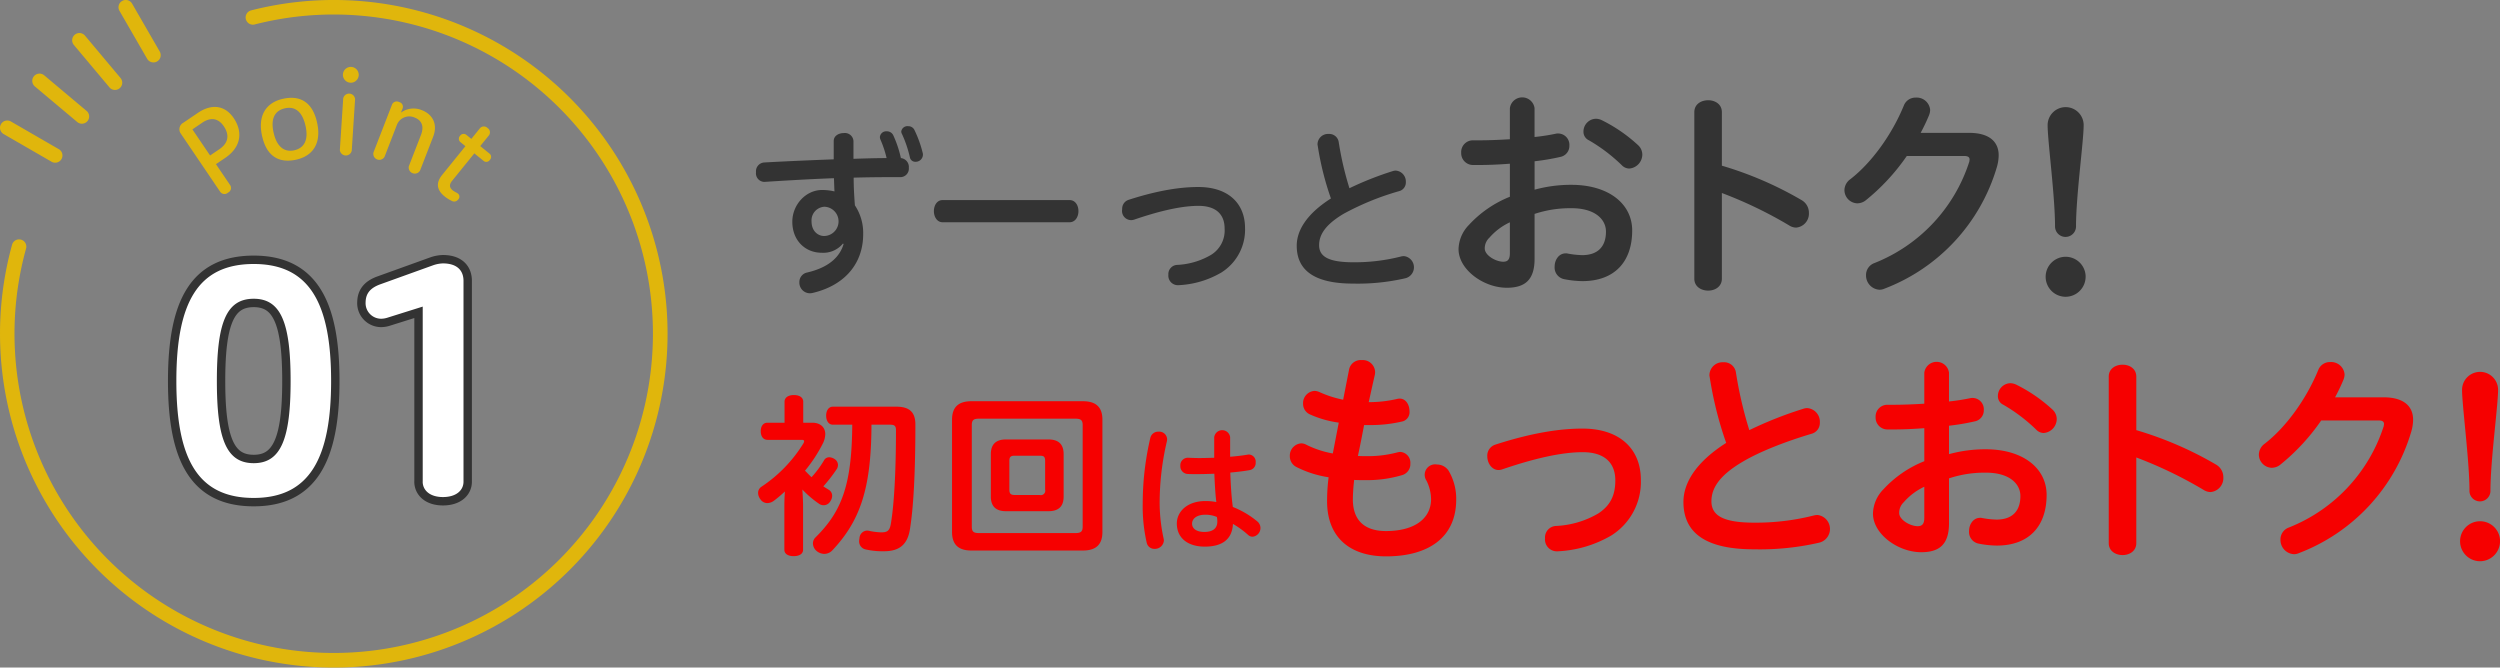
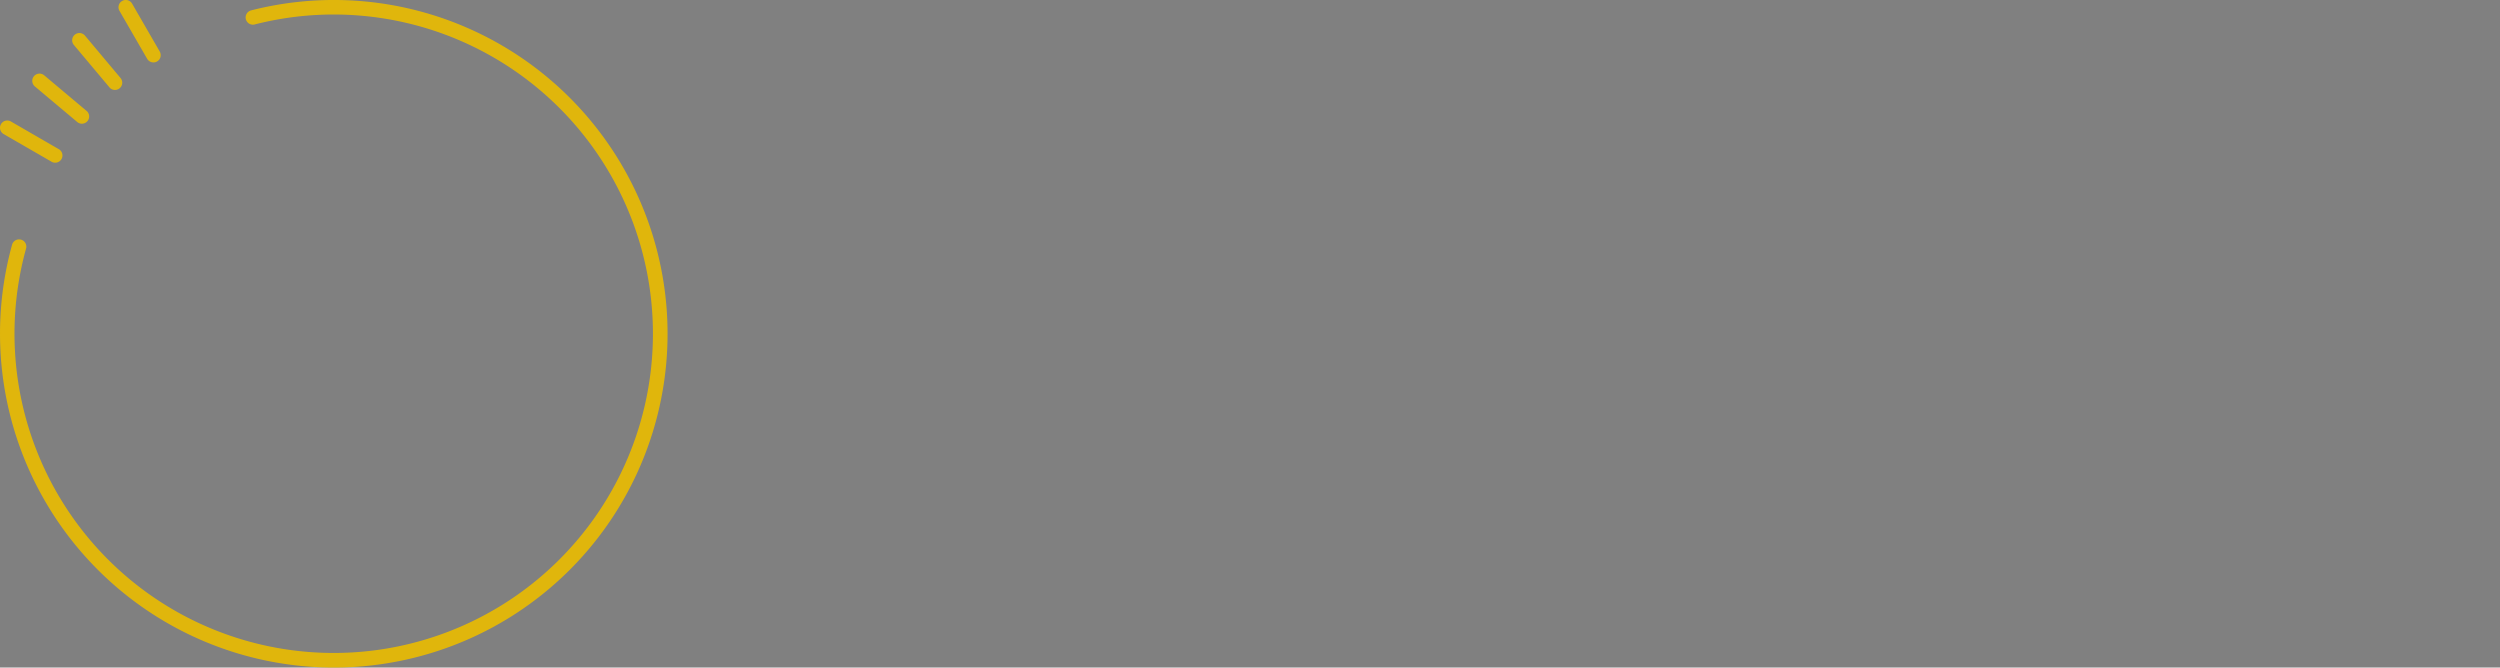
<svg xmlns="http://www.w3.org/2000/svg" viewBox="0 0 595.563 159.03" height="159.03" width="595.563" id="point1_sp_v2.svg">
  <rect x="0" y="0" width="595.563" height="159.03" fill="#808080" stroke="none" />
  <defs>
    <style>
      .cls-1 {
        fill: #e0b60c;
      }

      .cls-1, .cls-2, .cls-3, .cls-4, .cls-5 {
        fill-rule: evenodd;
      }

      .cls-2, .cls-3 {
        fill: #fff;
      }

      .cls-2 {
        stroke: #333;
        stroke-linejoin: round;
        stroke-width: 4px;
      }

      .cls-4 {
        fill: #333;
      }

      .cls-5 {
        fill: #f60000;
      }
    </style>
  </defs>
  <g id="point_icon">
    <path transform="translate(-78.281 -3990.97)" d="M157.8,4150a79.542,79.542,0,0,1-76.653-100.69,1.729,1.729,0,1,1,3.332.92,76.046,76.046,0,1,0,54.5-53.44,1.729,1.729,0,1,1-.856-3.35A79.516,79.516,0,1,1,157.8,4150Zm-42.963-144.16a1.735,1.735,0,0,1-1.5-.86l-6.592-11.42a1.729,1.729,0,0,1,3-1.73l6.592,11.42a1.725,1.725,0,0,1-.633,2.36A1.694,1.694,0,0,1,114.838,4005.84Zm-9.159,6.56a1.72,1.72,0,0,1-1.325-.62l-8.475-10.1a1.728,1.728,0,1,1,2.649-2.22l8.474,10.1A1.732,1.732,0,0,1,105.679,4012.4Zm-7.883,8.04a1.723,1.723,0,0,1-1.11-.4l-10.1-8.48a1.729,1.729,0,0,1,2.222-2.65l10.1,8.48A1.728,1.728,0,0,1,97.8,4020.44Zm-6.366,9.29a1.691,1.691,0,0,1-.862-0.23l-11.418-6.59a1.731,1.731,0,0,1,1.729-3l11.418,6.6A1.725,1.725,0,0,1,91.43,4029.73Z" class="cls-1" id="shape" />
-     <path transform="translate(-78.281 -3990.97)" d="M129.727,4030.08l2.2-1.49c3.876-2.62,4.2-6.27,2.032-9.48-2.084-3.08-5.246-3.48-8.54-1.25l-3.467,2.35a1.765,1.765,0,0,0-.609,2.58l9.372,13.84a1.242,1.242,0,0,0,1.883.23,1.227,1.227,0,0,0,.485-1.83Zm-1.4-2.07-4.213-6.22,2.348-1.59c2.11-1.43,3.88-1,5.133.85,1.5,2.22.952,4.1-1.05,5.46Zm17.269-13.48c-4.025.93-5.988,4.08-4.852,8.97s4.186,6.42,8.212,5.48c4-.93,5.969-4.05,4.827-8.96C152.649,4015.13,149.6,4013.6,145.6,4014.53Zm0.524,2.25c2.076-.48,4.055.34,4.925,4.09,0.865,3.72-.531,5.4-2.607,5.89s-4.1-.41-4.963-4.13C142.606,4018.88,144.045,4017.26,146.121,4016.78Zm16.751-2.18a1.43,1.43,0,0,0-2.829-.18l-0.8,12.3a1.437,1.437,0,0,0,2.829.18Zm-0.934-7.69a1.884,1.884,0,1,0,1.8,1.99A1.885,1.885,0,0,0,161.938,4006.91Zm12.218,9.97a1.14,1.14,0,0,0-.8-1.6,1.2,1.2,0,0,0-1.711.68l-4.39,11.32a1.428,1.428,0,0,0,2.643,1.02l2.9-7.49a3.162,3.162,0,0,1,4.278-1.83c1.6,0.63,2.324,1.99,1.488,4.15l-2.886,7.44a1.449,1.449,0,0,0,2.667,1.04l3.121-8.05c1.137-2.93-.057-5.32-2.675-6.34a5.111,5.111,0,0,0-4.992.58Zm17.123,10.63,2.221,1.8a1,1,0,0,0,1.487-.27,0.987,0.987,0,0,0-.08-1.47l-2.221-1.8,2.012-2.48a1.205,1.205,0,0,0-.265-1.82,1.23,1.23,0,0,0-1.855.1l-2.012,2.49-1.192-.97a1.022,1.022,0,0,0-1.474.21,1.039,1.039,0,0,0,.068,1.53l1.191,0.96-5.545,6.85c-1.62,2-1.184,3.69.573,5.11a8.514,8.514,0,0,0,1.682,1.06,1.156,1.156,0,0,0,1.539-.29,0.933,0.933,0,0,0-.019-1.42c-0.323-.26-0.842-0.45-1.245-0.77-0.949-.77-0.787-1.51-0.116-2.34Z" class="cls-1" id="Point" />
-     <path transform="translate(-78.281 -3990.97)" d="M138.728,4109.59c13.321,0,18.433-9.5,18.433-27.86,0-18.44-5.112-27.87-18.433-27.87s-18.434,9.22-18.434,27.87C120.294,4100.31,125.407,4109.59,138.728,4109.59Zm0-8.28c-6.625,0-8.785-5.97-8.785-19.58,0-13.68,2.16-19.59,8.785-19.59,6.552,0,8.785,5.91,8.785,19.59C147.513,4095.34,145.28,4101.31,138.728,4101.31Zm40.248,4.4c0,2.01,1.656,3.67,4.824,3.67,3.24,0,4.9-1.66,4.9-3.67v-47.82c0-2.59-1.656-4.17-4.9-4.17a7.838,7.838,0,0,0-2.3.43l-12.6,4.54c-3.025,1.08-3.529,2.8-3.529,4.53a3.707,3.707,0,0,0,3.745,3.68,5.058,5.058,0,0,0,1.368-.22l8.5-2.67v41.7Z" class="cls-2" data-name="01_ol" id="_01_ol" />
-     <path transform="translate(-78.281 -3990.97)" d="M138.728,4109.59c13.321,0,18.433-9.5,18.433-27.86,0-18.44-5.112-27.87-18.433-27.87s-18.434,9.22-18.434,27.87C120.294,4100.31,125.407,4109.59,138.728,4109.59Zm0-8.28c-6.625,0-8.785-5.97-8.785-19.58,0-13.68,2.16-19.59,8.785-19.59,6.552,0,8.785,5.91,8.785,19.59C147.513,4095.34,145.28,4101.31,138.728,4101.31Zm40.248,4.4c0,2.01,1.656,3.67,4.824,3.67,3.24,0,4.9-1.66,4.9-3.67v-47.82c0-2.59-1.656-4.17-4.9-4.17a7.838,7.838,0,0,0-2.3.43l-12.6,4.54c-3.025,1.08-3.529,2.8-3.529,4.53a3.707,3.707,0,0,0,3.745,3.68,5.058,5.058,0,0,0,1.368-.22l8.5-2.67v41.7Z" class="cls-3" data-name="01" id="_01" />
  </g>
  <g id="text">
-     <path transform="translate(-78.281 -3990.97)" d="M276.9,4028.93c-5.669.21-11.422,0.46-16.629,0.75a2.1,2.1,0,0,0-1.89,2.31,2.046,2.046,0,0,0,1.89,2.31H260.4c5.165-.33,10.918-0.67,16.545-0.88,0.042,0.96.084,2.22,0.126,3.15a12.837,12.837,0,0,0-2.94-.34c-3.9,0-7.1,3.53-7.1,7.56,0,4.58,3.191,7.39,6.971,7.39a6.034,6.034,0,0,0,5.081-2.18l0.168,0.08c-0.882,3.07-3.486,5.59-8.651,6.8a2.311,2.311,0,0,0-1.89,2.31,2.542,2.542,0,0,0,2.478,2.65,3.851,3.851,0,0,0,.672-0.08c7.852-1.85,12.052-7.18,12.052-13.99a11.832,11.832,0,0,0-1.974-6.88c-0.168-2.19-.294-4.41-0.294-6.6,2.982-.08,5.837-0.12,8.524-0.12h2.562a2.028,2.028,0,0,0,2.058-2.23,2.124,2.124,0,0,0-1.89-2.31,26.552,26.552,0,0,0-1.848-5.5,1.7,1.7,0,0,0-1.553-.88,1.5,1.5,0,0,0-1.6,1.34,1.685,1.685,0,0,0,.126.63,24.785,24.785,0,0,1,1.47,4.41c-2.646,0-5.249.09-7.895,0.17v-4.24a2.048,2.048,0,0,0-2.309-1.89c-1.176,0-2.394.63-2.394,1.89v4.37Zm-5.291,14.74a3.256,3.256,0,0,1,3.065-3.45,3.486,3.486,0,0,1-.084,6.97C273.247,4047.19,271.609,4046.14,271.609,4043.67Zm21.542-20.79a28.2,28.2,0,0,1,1.89,5.58,1.3,1.3,0,0,0,1.343,1.05,1.726,1.726,0,0,0,1.764-1.68,1.115,1.115,0,0,0-.042-0.37,27.346,27.346,0,0,0-2.016-5.59,1.616,1.616,0,0,0-1.469-.84,1.489,1.489,0,0,0-1.638,1.26A1.15,1.15,0,0,0,293.151,4022.88Zm9.708,15.75c-1.386,0-2.1,1.3-2.1,2.64,0,1.3.714,2.65,2.1,2.65h30.192c1.428,0,2.142-1.35,2.142-2.65,0-1.34-.714-2.64-2.142-2.64H302.859Zm44.267-.05a2.208,2.208,0,0,0-1.511,2.23,2.182,2.182,0,0,0,2.855,2.48c7.013-2.4,11.842-3.28,15.327-3.28,4.283,0,6.215,2.14,6.215,5.38a6.817,6.817,0,0,1-3.233,6.3,17.61,17.61,0,0,1-8.147,2.39,2.194,2.194,0,0,0-2.015,2.35,2.268,2.268,0,0,0,2.183,2.48h0.168a22.125,22.125,0,0,0,10.288-3.03,12.035,12.035,0,0,0,5.627-10.58c0-5.83-3.947-9.78-11.128-9.78C359.808,4035.52,354.517,4036.19,347.126,4038.58Zm52.624-2.77a75.909,75.909,0,0,1-2.561-11.04,2.272,2.272,0,0,0-2.394-1.89,2.5,2.5,0,0,0-2.646,2.39,1.175,1.175,0,0,0,.042.38,70.147,70.147,0,0,0,3.15,12.6c-6,3.82-8.147,7.81-8.147,11.25,0,6.01,4.41,9.03,13.438,9.03a50.4,50.4,0,0,0,12.388-1.26,2.685,2.685,0,0,0-.294-5.29,3.4,3.4,0,0,0-.63.08,44.772,44.772,0,0,1-11.422,1.39c-5.963,0-8.147-1.39-8.147-4.07,0-2.4,1.386-4.83,5.837-7.48a64.261,64.261,0,0,1,13.312-5.42,2.125,2.125,0,0,0,1.512-2.14,2.607,2.607,0,0,0-2.394-2.73,2.5,2.5,0,0,0-.756.13A77.018,77.018,0,0,0,399.75,4035.81Zm44.1-6.42a55.448,55.448,0,0,0,6.194-1.05,2.651,2.651,0,0,0,2.1-2.68,2.7,2.7,0,0,0-2.625-2.89,2.246,2.246,0,0,0-.63.06,50.438,50.438,0,0,1-5.039.78v-6.87a2.965,2.965,0,0,0-5.878,0v7.4c-2.625.16-5.2,0.26-7.4,0.26h-1.312a2.791,2.791,0,0,0-2.887,2.94,2.822,2.822,0,0,0,2.782,2.94h1.312c2.2,0,4.83-.1,7.507-0.31v7.87a26.711,26.711,0,0,0-9.764,6.72,8.519,8.519,0,0,0-2.467,5.77c0,4.83,5.932,9.19,11.5,9.19,4.3,0,6.613-1.84,6.613-6.88v-10.71a26.835,26.835,0,0,1,8.819-1.36c5.669,0,8.188,2.73,8.188,5.56,0,3.83-2.2,5.62-5.669,5.62a21.086,21.086,0,0,1-3.412-.37,1.688,1.688,0,0,0-.524-0.05c-1.628,0-2.625,1.57-2.625,3.15a2.829,2.829,0,0,0,2.257,2.99,23.281,23.281,0,0,0,4.357.47c7.611,0,11.863-4.56,11.863-12.07,0-6.35-5.617-10.87-14.488-10.87a32.644,32.644,0,0,0-8.766,1.16v-6.77Zm-5.878,21.94c0,1.47-.525,1.99-1.575,1.99-1.785,0-4.409-1.52-4.409-3.15a3.457,3.457,0,0,1,1.1-2.57,14.648,14.648,0,0,1,4.882-3.67v7.4Zm21.835-31.76a3.4,3.4,0,0,0-1.364-.31,3.054,3.054,0,0,0-2.94,3.04,2.231,2.231,0,0,0,1.313,2.1,39.755,39.755,0,0,1,7.821,5.93,2.5,2.5,0,0,0,1.784.79,3.365,3.365,0,0,0,3.1-3.31,3.06,3.06,0,0,0-.945-2.2A36.62,36.62,0,0,0,459.806,4019.57Zm28.668-1.89c0-1.89-1.627-2.83-3.254-2.83-1.68,0-3.307.94-3.307,2.83v39.69c0,1.88,1.627,2.83,3.307,2.83,1.627,0,3.254-.95,3.254-2.83v-20.42a100.712,100.712,0,0,1,16.01,7.71,3.117,3.117,0,0,0,1.68.53,3.335,3.335,0,0,0,3.044-3.52,3.455,3.455,0,0,0-1.68-2.99,85.2,85.2,0,0,0-19.054-8.24v-12.76Zm57.7,10.45c0.892,0,1.312.26,1.312,0.84,0,0.16-.053.31-0.053,0.47a38.707,38.707,0,0,1-22.623,24.2,3.017,3.017,0,0,0-1.994,2.89,3.4,3.4,0,0,0,3.149,3.46,2.858,2.858,0,0,0,1.26-.26,44.385,44.385,0,0,0,26.717-28.82,10.375,10.375,0,0,0,.473-2.94c0-3.25-2.257-5.35-7.034-5.35H535.829a45.36,45.36,0,0,0,2-4.2,3.619,3.619,0,0,0,.262-1.26,3.216,3.216,0,0,0-3.412-2.94,2.979,2.979,0,0,0-2.834,1.84c-2.887,7.08-7.821,13.8-12.808,17.63a3.271,3.271,0,0,0-1.365,2.57,3.172,3.172,0,0,0,3.045,3.15,3.3,3.3,0,0,0,2.047-.73,49.841,49.841,0,0,0,9.763-10.55H546.17Zm28.488-7.28a4.293,4.293,0,1,0-8.585,0c0,3.71,1.764,16.82,1.764,24.06a2.5,2.5,0,0,0,5,0C572.835,4037.67,574.658,4024.62,574.658,4020.85Zm0.471,36.05a4.764,4.764,0,1,0-4.763,4.77A4.782,4.782,0,0,0,575.129,4056.9Z" class="cls-4" id="zuttootoku" />
-     <path transform="translate(-78.281 -3990.97)" d="M265.142,4121.95c0,0.97.882,1.51,2.226,1.51,1.3,0,2.225-.54,2.225-1.51v-10.37c0-1.22-.084-2.61-0.167-3.99a24.358,24.358,0,0,0,3.989,3.4,1.84,1.84,0,0,0,2.687-.63,2.365,2.365,0,0,0,.42-1.3,1.646,1.646,0,0,0-.84-1.43c-0.378-.25-0.839-0.5-1.259-0.8a36.491,36.491,0,0,0,3.275-4.24,2.234,2.234,0,0,0,.21-0.84,1.711,1.711,0,0,0-.882-1.47,2.431,2.431,0,0,0-1.218-.38,1.408,1.408,0,0,0-1.259.8,23.746,23.746,0,0,1-2.94,3.95c-0.546-.5-1.05-1.05-1.554-1.55a34.267,34.267,0,0,0,4.326-6.64,5.215,5.215,0,0,0,.5-2.06c0-1.68-1.217-2.73-3.107-2.73h-2.142v-4.99c0-1.01-.881-1.6-2.225-1.6s-2.226.59-2.226,1.6v4.99h-4.073c-1.008,0-1.6.84-1.6,2.02,0,1.22.588,2.06,1.6,2.06h8.105c0.419,0,.629.08,0.629,0.33a1.008,1.008,0,0,1-.168.51,33.274,33.274,0,0,1-9.994,10.33,1.751,1.751,0,0,0-.8,1.47,2.5,2.5,0,0,0,.546,1.51,1.948,1.948,0,0,0,1.68.92,2.7,2.7,0,0,0,1.512-.54,32.622,32.622,0,0,0,2.645-2.23c-0.084,1.18-.126,2.39-0.126,3.57v10.33Zm16.167-29.81c-0.084,14.53-2.6,20.74-8.692,26.79a2,2,0,0,0-.672,1.51,2.409,2.409,0,0,0,.84,1.76,2.939,2.939,0,0,0,1.848.72,2.663,2.663,0,0,0,1.931-.84c6.593-7.02,9.28-14.62,9.322-29.94h4.368c1.091,0,1.469.25,1.469,1.3,0,10.03-.462,17.84-1.217,22.3-0.294,1.72-.882,2.05-2.31,2.05a14.786,14.786,0,0,1-2.9-.37,1.728,1.728,0,0,0-.5-0.05,1.888,1.888,0,0,0-1.764,1.81,4.093,4.093,0,0,0-.084.71,1.952,1.952,0,0,0,1.6,1.98,18.49,18.49,0,0,0,4.367.42c3.737,0,5.5-1.73,6.089-4.96,0.882-5.21,1.344-13.65,1.344-25.24,0-3.02-1.512-4.24-4.536-4.24H276.69c-1.008,0-1.6.93-1.6,2.14s0.588,2.15,1.6,2.15h4.619Zm50.357,7.01c0-2.27-1.134-3.49-3.611-3.49H317.893c-2.394,0-3.57,1.22-3.57,3.49v10.12c0,2.27,1.176,3.48,3.57,3.48h10.162c2.477,0,3.611-1.21,3.611-3.48v-10.12Zm-4.409,8.44a1.058,1.058,0,0,1-1.3,1.3h-5.879c-1.007,0-1.343-.29-1.343-1.3v-6.8c0-1.01.336-1.26,1.343-1.26h5.879c1.008,0,1.3.25,1.3,1.26v6.8Zm13.648-16.63c0-3.07-1.6-4.41-4.662-4.41H309.7c-3.023,0-4.619,1.34-4.619,4.41v26.75c0,3.06,1.6,4.41,4.619,4.41h26.539c3.066,0,4.662-1.35,4.662-4.41v-26.75Zm-29.437,27c-1.344,0-1.68-.42-1.68-1.55v-24.15c0-1.13.336-1.55,1.68-1.55h23.054c1.3,0,1.679.42,1.679,1.55v24.15c0,1.13-.378,1.55-1.679,1.55H311.468Zm59.868-22.81a1.912,1.912,0,0,0-3.8,0v4.87c-1.21.03-2.42,0.07-3.562,0.07-0.941,0-1.814-.04-2.621-0.07a1.781,1.781,0,0,0-1.881,1.91,1.834,1.834,0,0,0,1.747,1.95c0.638,0.04,1.344.04,2.083,0.04,1.344,0,2.822-.04,4.267-0.1,0.1,2.25.2,4.5,0.471,6.75a13.489,13.489,0,0,0-2.554-.24c-4.5,0-6.854,2.62-6.854,5.35,0,3.49,2.654,5.51,6.652,5.51,4.032,0,6.519-1.62,6.72-5.41a21.388,21.388,0,0,1,3.562,2.58,1.594,1.594,0,0,0,1.109.47,2.089,2.089,0,0,0,1.881-2.11,2.038,2.038,0,0,0-.772-1.55,21.436,21.436,0,0,0-5.813-3.43c-0.37-2.72-.5-5.44-0.605-8.19,1.814-.17,3.494-0.37,4.738-0.61a1.719,1.719,0,0,0,1.31-1.81,1.7,1.7,0,0,0-1.579-1.88,1.275,1.275,0,0,0-.336.03c-1.143.2-2.587,0.37-4.167,0.5v-4.63Zm-3.158,18.98a5.457,5.457,0,0,1,.1,1.11c0,1.65-1.143,2.45-3.091,2.45-1.848,0-2.924-.77-2.924-1.98,0-1.08.975-2.12,3.159-2.12A6.87,6.87,0,0,1,368.178,4114.13Zm-15.859-18.85a68.89,68.89,0,0,0-1.814,15.59,38.819,38.819,0,0,0,.974,9.48,1.84,1.84,0,0,0,1.848,1.37,2.128,2.128,0,0,0,2.218-2.01,2.559,2.559,0,0,0-.068-0.47,40.751,40.751,0,0,1-.94-8.4,64.6,64.6,0,0,1,1.713-14.69,2.826,2.826,0,0,0,.067-0.53,1.876,1.876,0,0,0-2.016-1.82A1.935,1.935,0,0,0,352.319,4095.28Zm52.182-3.05a32.655,32.655,0,0,0,7.979-.89,2.286,2.286,0,0,0,1.575-2.47c0-1.42-.84-2.94-2.31-2.94a2.066,2.066,0,0,0-.525.05,29.559,29.559,0,0,1-6.614.79h-0.262c0.472-2.1.945-4.3,1.47-6.56a3.225,3.225,0,0,0,.052-0.68,2.961,2.961,0,0,0-3.2-2.78,2.836,2.836,0,0,0-2.992,2.2l-1.417,7.24a25.748,25.748,0,0,1-5.564-1.78,3.175,3.175,0,0,0-1.26-.32,2.925,2.925,0,0,0-2.729,3.05,2.753,2.753,0,0,0,1.68,2.57,24.718,24.718,0,0,0,6.823,1.94l-1.417,7.35a23.164,23.164,0,0,1-6.246-2.05,2.643,2.643,0,0,0-1.313-.36,2.927,2.927,0,0,0-2.677,3.09,2.837,2.837,0,0,0,1.523,2.52,25.5,25.5,0,0,0,7.716,2.47,43.994,43.994,0,0,0-.368,5.72c0,8.51,5.354,13.12,14.068,13.12,10.025,0,16.692-4.46,16.692-13.54a13.135,13.135,0,0,0-1.785-6.82,3.317,3.317,0,0,0-2.782-1.52,2.489,2.489,0,0,0-2.52,3.83,10.123,10.123,0,0,1,1.1,4.41c0,4.56-3.832,7.61-10.761,7.61-4.986,0-7.873-2.47-7.873-7.56a43.263,43.263,0,0,1,.315-4.62c0.839,0.05,1.732.05,2.624,0.05a29.361,29.361,0,0,0,8.819-1.2,2.722,2.722,0,0,0,1.942-2.73,2.572,2.572,0,0,0-2.415-2.79,3.864,3.864,0,0,0-.682.11,27.373,27.373,0,0,1-7.611.89c-0.63,0-1.208,0-1.785-.05,0.525-2.42,1-4.88,1.47-7.35H404.5Zm29.981,4.67a2.757,2.757,0,0,0-1.89,2.78c0,1.58,1.05,3.26,2.677,3.26a2.778,2.778,0,0,0,.893-0.16c8.765-2.99,14.8-4.09,19.158-4.09,5.354,0,7.769,2.67,7.769,6.72,0,3.46-1.1,5.93-4.042,7.87a21.919,21.919,0,0,1-10.183,2.99,2.746,2.746,0,0,0-2.519,2.94,2.832,2.832,0,0,0,2.729,3.1h0.21a27.887,27.887,0,0,0,12.86-3.78,15.077,15.077,0,0,0,7.034-13.23c0-7.3-4.934-12.23-13.91-12.23C450.334,4093.07,443.72,4093.91,434.482,4096.9Zm60.529-3.46a95.174,95.174,0,0,1-3.2-13.81,2.842,2.842,0,0,0-2.992-2.36,3.124,3.124,0,0,0-3.307,2.99,1.513,1.513,0,0,0,.052.48,87.621,87.621,0,0,0,3.937,15.74c-7.506,4.78-10.183,9.77-10.183,14.07,0,7.51,5.511,11.28,16.8,11.28a63,63,0,0,0,15.484-1.57,3.355,3.355,0,0,0-.367-6.61,4.228,4.228,0,0,0-.787.1,56.082,56.082,0,0,1-14.278,1.73c-7.453,0-10.183-1.73-10.183-5.09,0-2.99,1.732-6.03,7.3-9.34,4.567-2.73,11.181-5.15,16.64-6.77a2.67,2.67,0,0,0,1.889-2.68,3.254,3.254,0,0,0-2.992-3.41,2.833,2.833,0,0,0-.944.16A93.075,93.075,0,0,0,495.011,4093.44Zm47.566-1.05a55.488,55.488,0,0,0,6.194-1.05,2.651,2.651,0,0,0,2.1-2.68,2.7,2.7,0,0,0-2.624-2.89,2.246,2.246,0,0,0-.63.06,50.484,50.484,0,0,1-5.039.78v-6.87a2.966,2.966,0,0,0-5.879,0v7.4c-2.625.16-5.2,0.26-7.4,0.26h-1.313a2.791,2.791,0,0,0-2.887,2.94,2.822,2.822,0,0,0,2.782,2.94h1.313c2.2,0,4.829-.1,7.506-0.31v7.87a26.708,26.708,0,0,0-9.763,6.72,8.515,8.515,0,0,0-2.467,5.77c0,4.83,5.931,9.19,11.5,9.19,4.3,0,6.614-1.84,6.614-6.88v-10.71a26.828,26.828,0,0,1,8.818-1.36c5.669,0,8.189,2.73,8.189,5.56,0,3.83-2.2,5.62-5.669,5.62a21.063,21.063,0,0,1-3.412-.37,1.7,1.7,0,0,0-.525-0.05c-1.627,0-2.625,1.57-2.625,3.15a2.83,2.83,0,0,0,2.257,2.99,23.29,23.29,0,0,0,4.357.47c7.611,0,11.863-4.56,11.863-12.07,0-6.35-5.617-10.87-14.487-10.87a32.633,32.633,0,0,0-8.766,1.16v-6.77Zm-5.879,21.94c0,1.47-.525,1.99-1.575,1.99-1.785,0-4.409-1.52-4.409-3.15a3.457,3.457,0,0,1,1.1-2.57,14.648,14.648,0,0,1,4.882-3.67v7.4Zm21.836-31.76a3.41,3.41,0,0,0-1.365-.31,3.053,3.053,0,0,0-2.939,3.04,2.23,2.23,0,0,0,1.312,2.1,39.755,39.755,0,0,1,7.821,5.93,2.5,2.5,0,0,0,1.784.79,3.365,3.365,0,0,0,3.1-3.31,3.063,3.063,0,0,0-.944-2.2A36.64,36.64,0,0,0,558.534,4082.57Zm28.668-1.89c0-1.89-1.628-2.83-3.255-2.83-1.679,0-3.307.94-3.307,2.83v39.69c0,1.88,1.628,2.83,3.307,2.83,1.627,0,3.255-.95,3.255-2.83v-20.42a100.742,100.742,0,0,1,16.009,7.71,3.12,3.12,0,0,0,1.68.53,3.334,3.334,0,0,0,3.044-3.52,3.456,3.456,0,0,0-1.679-2.99,85.237,85.237,0,0,0-19.054-8.24v-12.76Zm57.7,10.45c0.892,0,1.312.26,1.312,0.84,0,0.16-.052.31-0.052,0.47a38.711,38.711,0,0,1-22.624,24.2,3.017,3.017,0,0,0-1.994,2.89,3.4,3.4,0,0,0,3.149,3.46,2.856,2.856,0,0,0,1.26-.26,44.387,44.387,0,0,0,26.718-28.82,10.372,10.372,0,0,0,.472-2.94c0-3.25-2.257-5.35-7.034-5.35H634.556a45.1,45.1,0,0,0,2-4.2,3.6,3.6,0,0,0,.263-1.26,3.217,3.217,0,0,0-3.412-2.94,2.98,2.98,0,0,0-2.835,1.84c-2.887,7.08-7.821,13.8-12.807,17.63a3.271,3.271,0,0,0-1.365,2.57,3.172,3.172,0,0,0,3.044,3.15,3.293,3.293,0,0,0,2.047-.73,49.845,49.845,0,0,0,9.764-10.55H644.9Zm28.489-7.28a4.293,4.293,0,1,0-8.586,0c0,3.71,1.764,16.82,1.764,24.06a2.5,2.5,0,0,0,5,0C671.563,4100.67,673.386,4087.62,673.386,4083.85Zm0.47,36.05a4.764,4.764,0,1,0-4.763,4.77A4.782,4.782,0,0,0,673.856,4119.9Z" class="cls-5" id="syokaimohamottootoku" />
-   </g>
+     </g>
</svg>